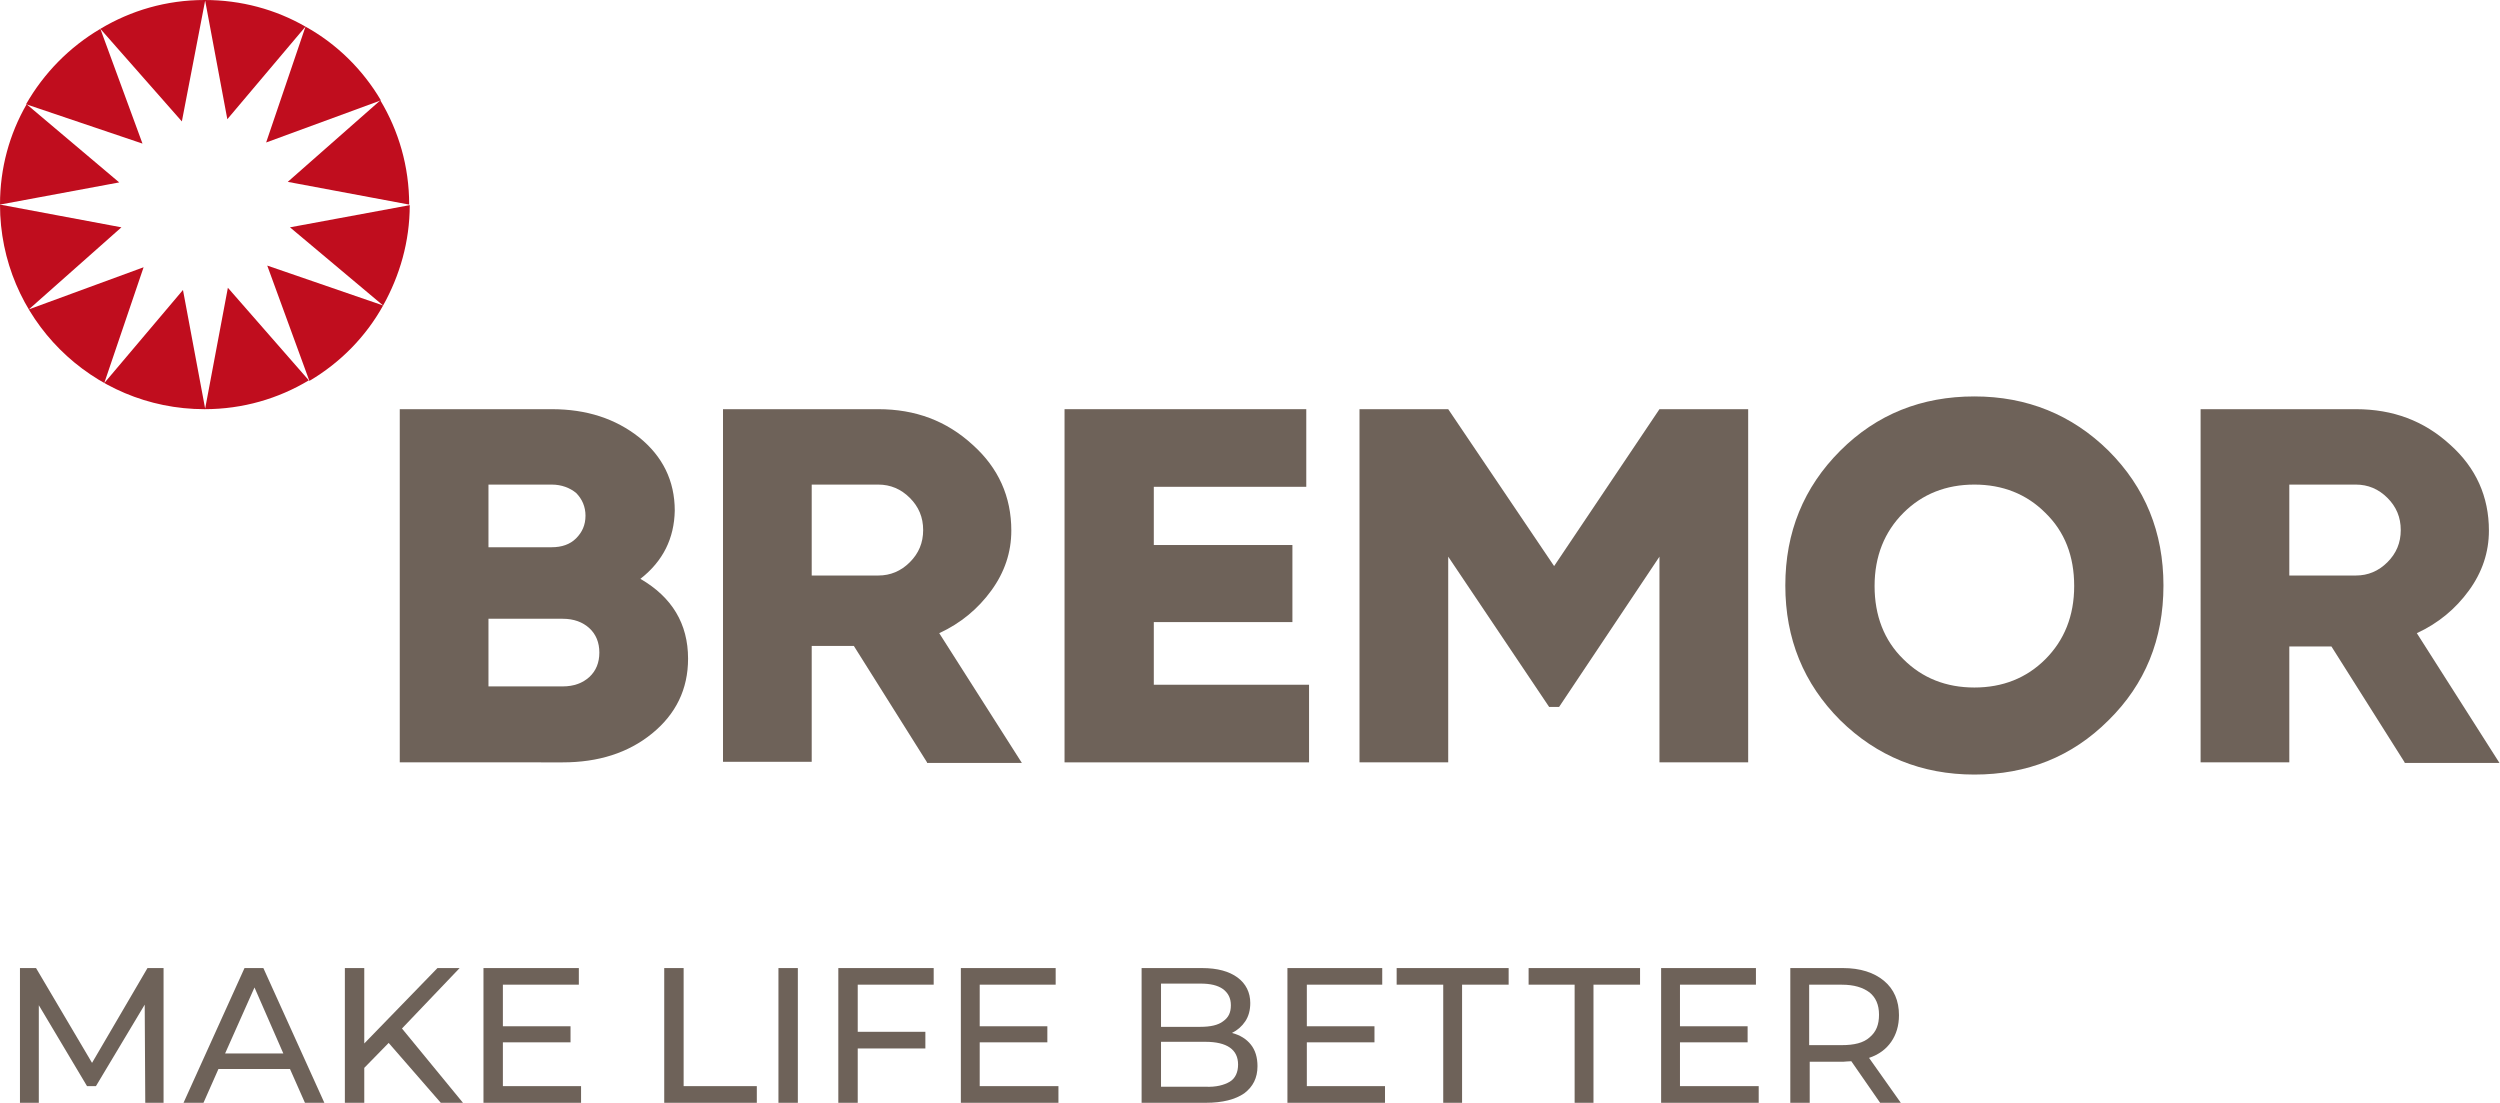
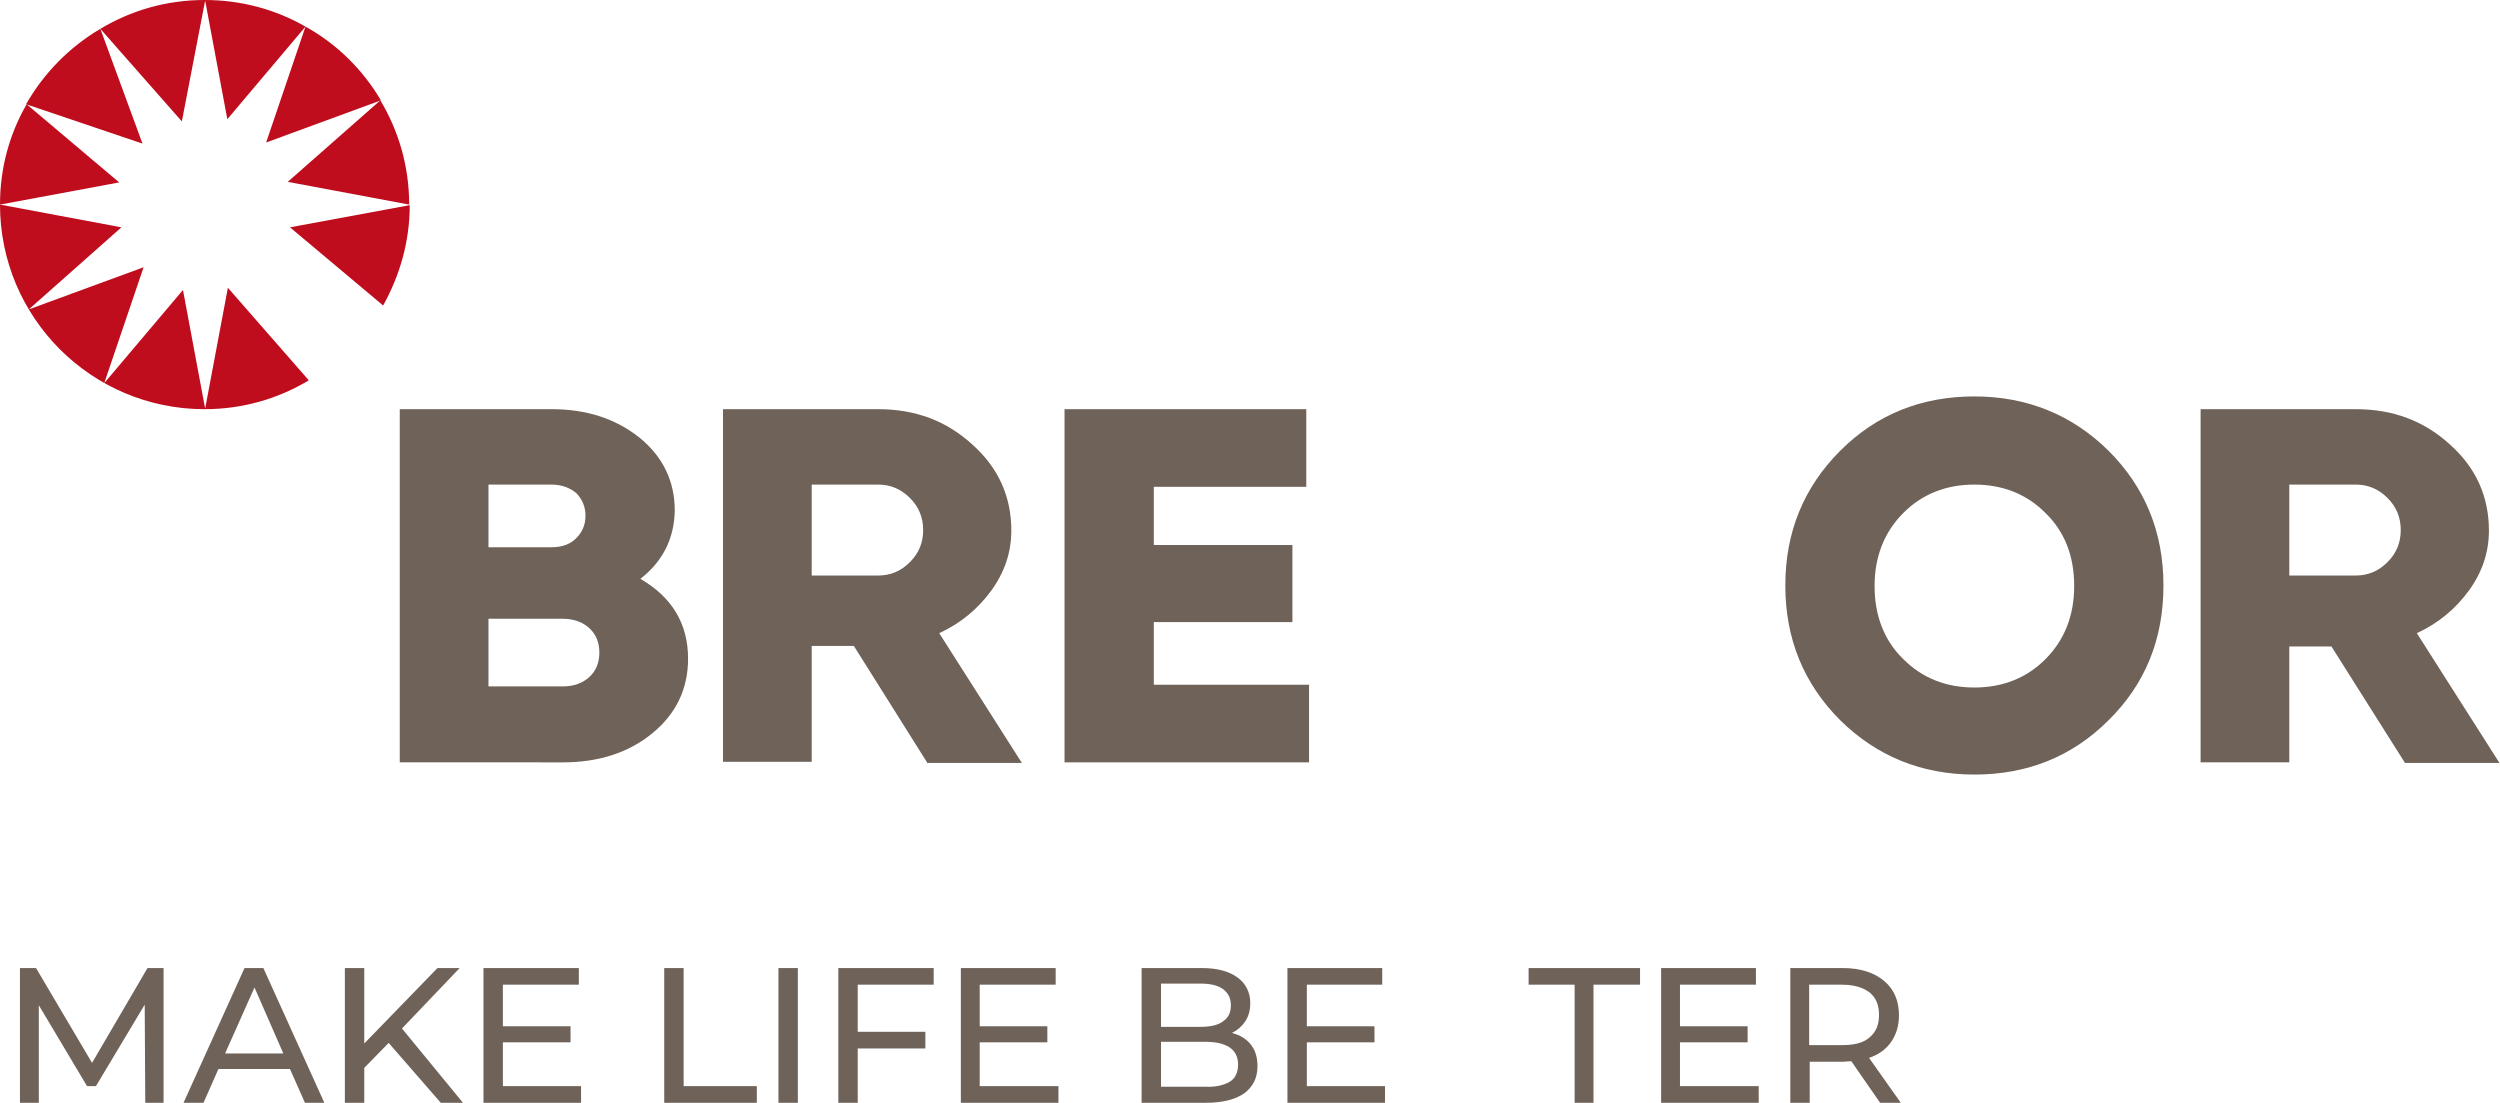
<svg xmlns="http://www.w3.org/2000/svg" version="1.1" id="Слой_1" x="0px" y="0px" viewBox="0 0 450.9 198.9" style="enable-background:new 0 0 450.9 198.9;" xml:space="preserve">
  <style type="text/css">
	.st0{fill:#6E6259;}
	.st1{fill:#C00D1E;}
</style>
  <g>
    <path class="st0" d="M101.5,123.8c2,0,3.6-0.6,4.8-1.7c1.2-1.1,1.8-2.6,1.8-4.4c0-1.8-0.6-3.3-1.8-4.4c-1.2-1.1-2.8-1.7-4.8-1.7   H88.1v12.2H101.5z M99.5,87.4H88.1v11.3h11.4c1.8,0,3.3-0.5,4.4-1.6c1.1-1.1,1.7-2.4,1.7-4.1c0-1.6-0.6-3-1.7-4.1   C102.8,88,101.3,87.4,99.5,87.4 M115.5,104.4c5.7,3.3,8.6,8.1,8.6,14.4c0,5.5-2.2,10-6.5,13.5c-4.3,3.5-9.7,5.2-16.1,5.2H72.1V73.8   h27.4c6.3,0,11.5,1.7,15.8,5.1c4.2,3.4,6.4,7.8,6.4,13.2C121.6,97.1,119.6,101.2,115.5,104.4" />
    <path class="st0" d="M146.4,87.4v16.4h12c2.2,0,4.1-0.8,5.7-2.4c1.6-1.6,2.4-3.5,2.4-5.8c0-2.3-0.8-4.2-2.4-5.8   c-1.6-1.6-3.5-2.4-5.7-2.4H146.4z M167.2,137.5L154,116.5h-7.6v20.9h-16V73.8h28c6.7,0,12.3,2.1,17,6.4c4.7,4.2,7,9.4,7,15.5   c0,3.9-1.2,7.5-3.6,10.8c-2.4,3.3-5.5,5.9-9.4,7.7l14.9,23.4H167.2z" />
    <polygon class="st0" points="208.1,123.5 236.1,123.5 236.1,137.5 192,137.5 192,73.8 235.6,73.8 235.6,87.8 208.1,87.8    208.1,98.3 233.1,98.3 233.1,112.2 208.1,112.2  " />
-     <polygon class="st0" points="315.3,73.8 315.3,137.5 299.3,137.5 299.3,100.4 281.2,127.5 279.4,127.5 261.2,100.4 261.2,137.5    245.2,137.5 245.2,73.8 261.2,73.8 280.3,102.1 299.3,73.8  " />
    <path class="st0" d="M343.3,118.9c3.4,3.4,7.7,5.1,12.8,5.1c5.1,0,9.4-1.7,12.8-5.1c3.4-3.4,5.2-7.8,5.2-13.2   c0-5.4-1.7-9.8-5.2-13.2c-3.4-3.4-7.7-5.1-12.8-5.1c-5.1,0-9.4,1.7-12.8,5.1c-3.4,3.4-5.2,7.8-5.2,13.2   C338.1,111,339.8,115.5,343.3,118.9 M380.3,129.9c-6.6,6.6-14.7,9.8-24.2,9.8c-9.5,0-17.6-3.3-24.2-9.8c-6.6-6.6-9.9-14.7-9.9-24.3   c0-9.6,3.3-17.7,9.9-24.3c6.6-6.6,14.7-9.8,24.2-9.8c9.5,0,17.6,3.3,24.2,9.8c6.6,6.6,9.9,14.7,9.9,24.3   C390.2,115.3,386.9,123.4,380.3,129.9" />
    <path class="st0" d="M412.9,87.4v16.4h12c2.2,0,4.1-0.8,5.7-2.4c1.6-1.6,2.4-3.5,2.4-5.8c0-2.3-0.8-4.2-2.4-5.8   c-1.6-1.6-3.5-2.4-5.7-2.4H412.9z M433.7,137.5l-13.2-20.9h-7.6v20.9h-16V73.8h28c6.7,0,12.3,2.1,17,6.4c4.7,4.2,7,9.4,7,15.5   c0,3.9-1.2,7.5-3.6,10.8c-2.4,3.3-5.5,5.9-9.4,7.7l14.9,23.4H433.7z" />
    <path class="st1" d="M52.3,41l16.8,14.1c3-5.4,4.8-11.5,4.8-18.1v0L52.3,41z" />
    <path class="st1" d="M25.7,25.9L18.1,5.2c-5.6,3.3-10.2,8-13.4,13.6L25.7,25.9z" />
    <path class="st1" d="M32.8,21.9L37,0.1l4,21.4L55.1,4.8C49.7,1.7,43.5,0,36.9,0c-6.9,0-13.3,1.9-18.8,5.2L32.8,21.9z" />
    <path class="st1" d="M51.9,32.8l21.9,4.1c0-6.9-1.9-13.3-5.2-18.8L51.9,32.8z" />
    <path class="st1" d="M48,25.7l20.7-7.6c-3.3-5.6-8-10.2-13.6-13.3L48,25.7z" />
-     <path class="st1" d="M21.5,32.9L4.8,18.8C1.7,24.2,0,30.3,0,36.9L21.5,32.9z" />
-     <path class="st1" d="M48.2,47.9l7.6,20.8c5.6-3.3,10.2-8,13.3-13.6L48.2,47.9z" />
+     <path class="st1" d="M21.5,32.9L4.8,18.8C1.7,24.2,0,30.3,0,36.9L21.5,32.9" />
    <path class="st1" d="M41.1,51.9l-4.1,21.8l-4-21.4L18.8,69.1l7.1-20.9L5.2,55.8L21.9,41L0,36.9v0c0,20.4,16.5,36.9,36.9,36.9   c6.9,0,13.3-1.9,18.8-5.2L41.1,51.9z" />
    <polygon class="st0" points="26.2,198.9 26.1,181.2 17.3,195.9 15.7,195.9 7,181.3 7,198.9 3.6,198.9 3.6,174.6 6.5,174.6    16.6,191.7 26.6,174.6 29.5,174.6 29.5,198.9  " />
    <path class="st0" d="M51.1,190l-5.2-11.9L40.6,190H51.1z M52.3,192.8H39.4l-2.7,6.1h-3.6l11-24.3h3.4l11,24.3H55L52.3,192.8z" />
    <polygon class="st0" points="70.1,188.1 65.7,192.6 65.7,198.9 62.2,198.9 62.2,174.6 65.7,174.6 65.7,188.2 78.9,174.6    82.9,174.6 72.5,185.5 83.5,198.9 79.5,198.9  " />
    <polygon class="st0" points="104.8,195.9 104.8,198.9 87.2,198.9 87.2,174.6 104.4,174.6 104.4,177.6 90.7,177.6 90.7,185.1    102.9,185.1 102.9,188 90.7,188 90.7,195.9  " />
    <polygon class="st0" points="119.8,174.6 123.3,174.6 123.3,195.9 136.5,195.9 136.5,198.9 119.8,198.9  " />
    <rect x="140.4" y="174.6" class="st0" width="3.5" height="24.3" />
    <polygon class="st0" points="154.7,177.6 154.7,186.1 166.9,186.1 166.9,189.1 154.7,189.1 154.7,198.9 151.2,198.9 151.2,174.6    168.4,174.6 168.4,177.6  " />
    <polygon class="st0" points="190.9,195.9 190.9,198.9 173.3,198.9 173.3,174.6 190.4,174.6 190.4,177.6 176.7,177.6 176.7,185.1    188.9,185.1 188.9,188 176.7,188 176.7,195.9  " />
    <path class="st0" d="M221.8,195.1c1-0.6,1.5-1.7,1.5-3.1c0-2.7-2-4.1-5.9-4.1h-8v8.1h8C219.3,196.1,220.8,195.7,221.8,195.1    M209.4,177.4v7.8h7.1c1.8,0,3.2-0.3,4.1-1c1-0.7,1.4-1.6,1.4-2.9c0-1.3-0.5-2.2-1.4-2.9c-1-0.7-2.3-1-4.1-1H209.4z M225.6,188.4   c0.8,1,1.2,2.3,1.2,3.9c0,2.1-0.8,3.7-2.4,4.9c-1.6,1.1-3.9,1.7-6.9,1.7h-11.6v-24.3h10.9c2.8,0,4.9,0.6,6.4,1.7   c1.5,1.1,2.3,2.7,2.3,4.6c0,1.3-0.3,2.4-0.9,3.3c-0.6,0.9-1.4,1.6-2.4,2.1C223.7,186.7,224.8,187.4,225.6,188.4" />
    <polygon class="st0" points="249.8,195.9 249.8,198.9 232.2,198.9 232.2,174.6 249.3,174.6 249.3,177.6 235.7,177.6 235.7,185.1    247.9,185.1 247.9,188 235.7,188 235.7,195.9  " />
-     <polygon class="st0" points="260.3,177.6 251.9,177.6 251.9,174.6 272.1,174.6 272.1,177.6 263.7,177.6 263.7,198.9 260.3,198.9     " />
    <polygon class="st0" points="284,177.6 275.7,177.6 275.7,174.6 295.8,174.6 295.8,177.6 287.4,177.6 287.4,198.9 284,198.9  " />
    <polygon class="st0" points="317.2,195.9 317.2,198.9 299.6,198.9 299.6,174.6 316.7,174.6 316.7,177.6 303,177.6 303,185.1    315.2,185.1 315.2,188 303,188 303,195.9  " />
    <path class="st0" d="M337.2,187.1c1.2-1,1.7-2.3,1.7-4.1c0-1.8-0.6-3.1-1.7-4c-1.2-0.9-2.8-1.4-5-1.4h-5.9v10.9h5.9   C334.4,188.5,336.1,188.1,337.2,187.1 M339.1,198.9l-5.2-7.5c-0.6,0-1.2,0.1-1.5,0.1h-6v7.4h-3.5v-24.3h9.5c3.1,0,5.6,0.8,7.4,2.3   c1.8,1.5,2.7,3.6,2.7,6.2c0,1.9-0.5,3.5-1.4,4.8c-0.9,1.3-2.2,2.3-4,2.9l5.8,8.2H339.1z" />
  </g>
</svg>